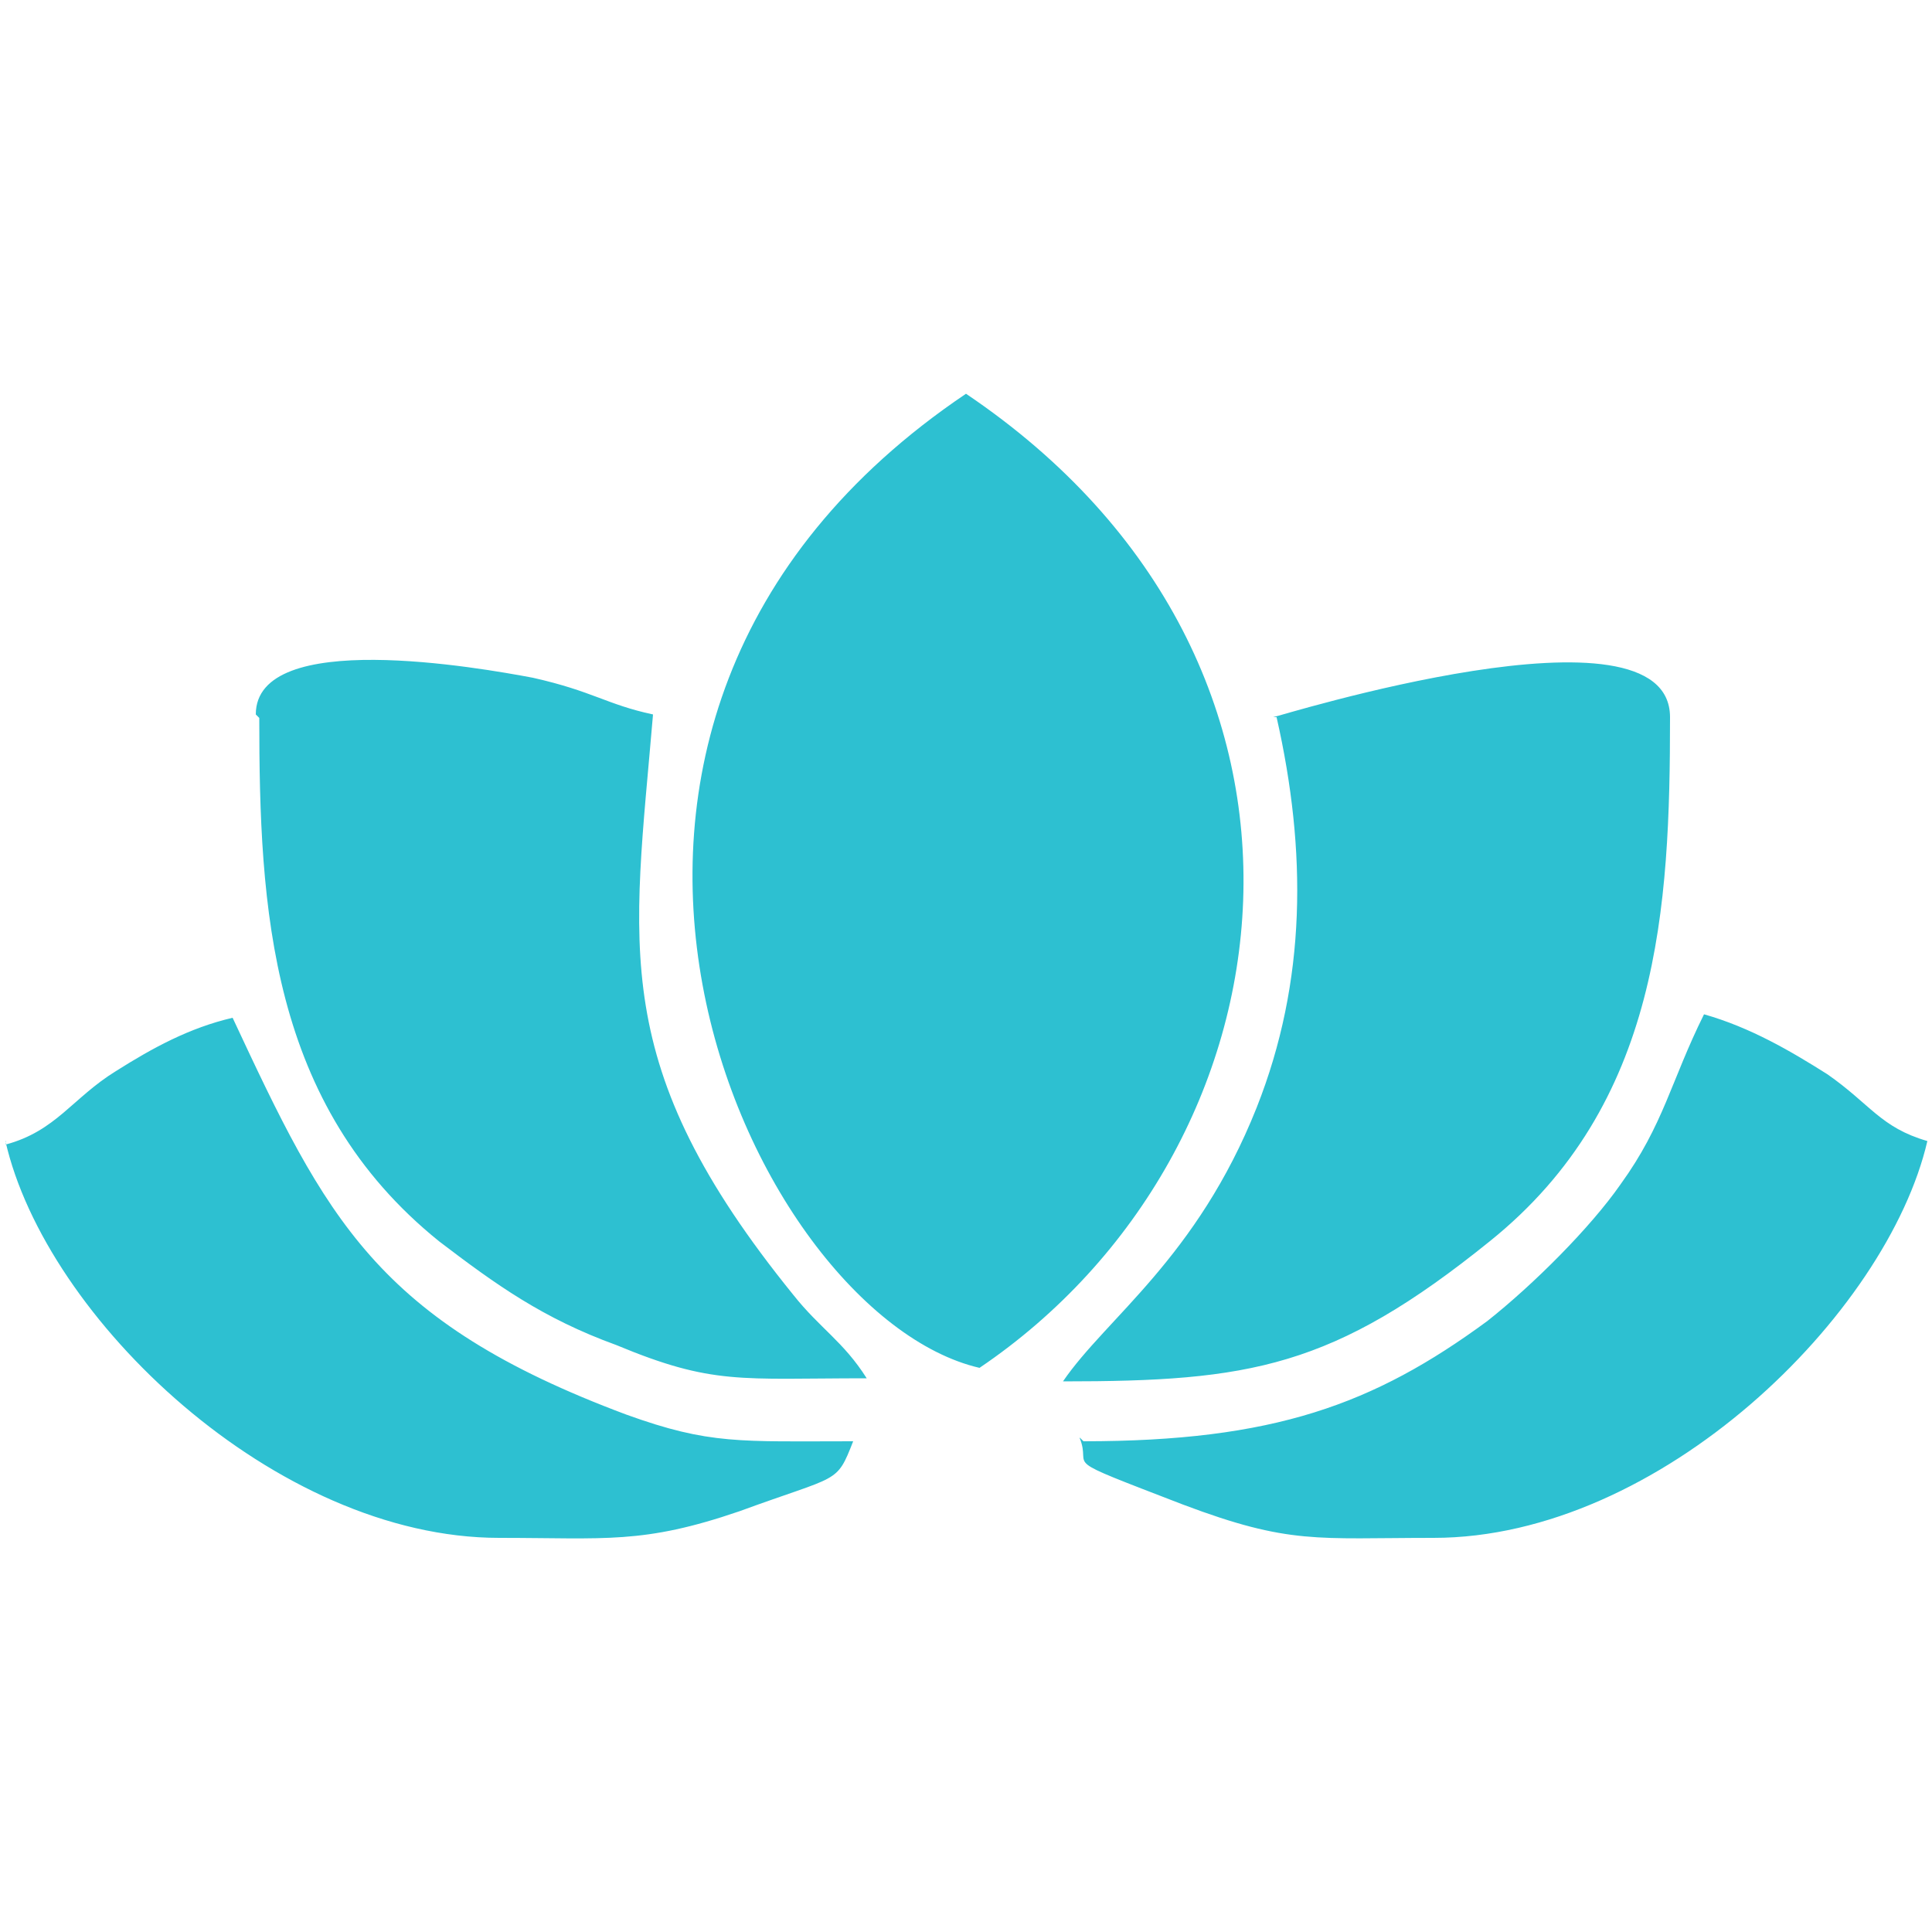
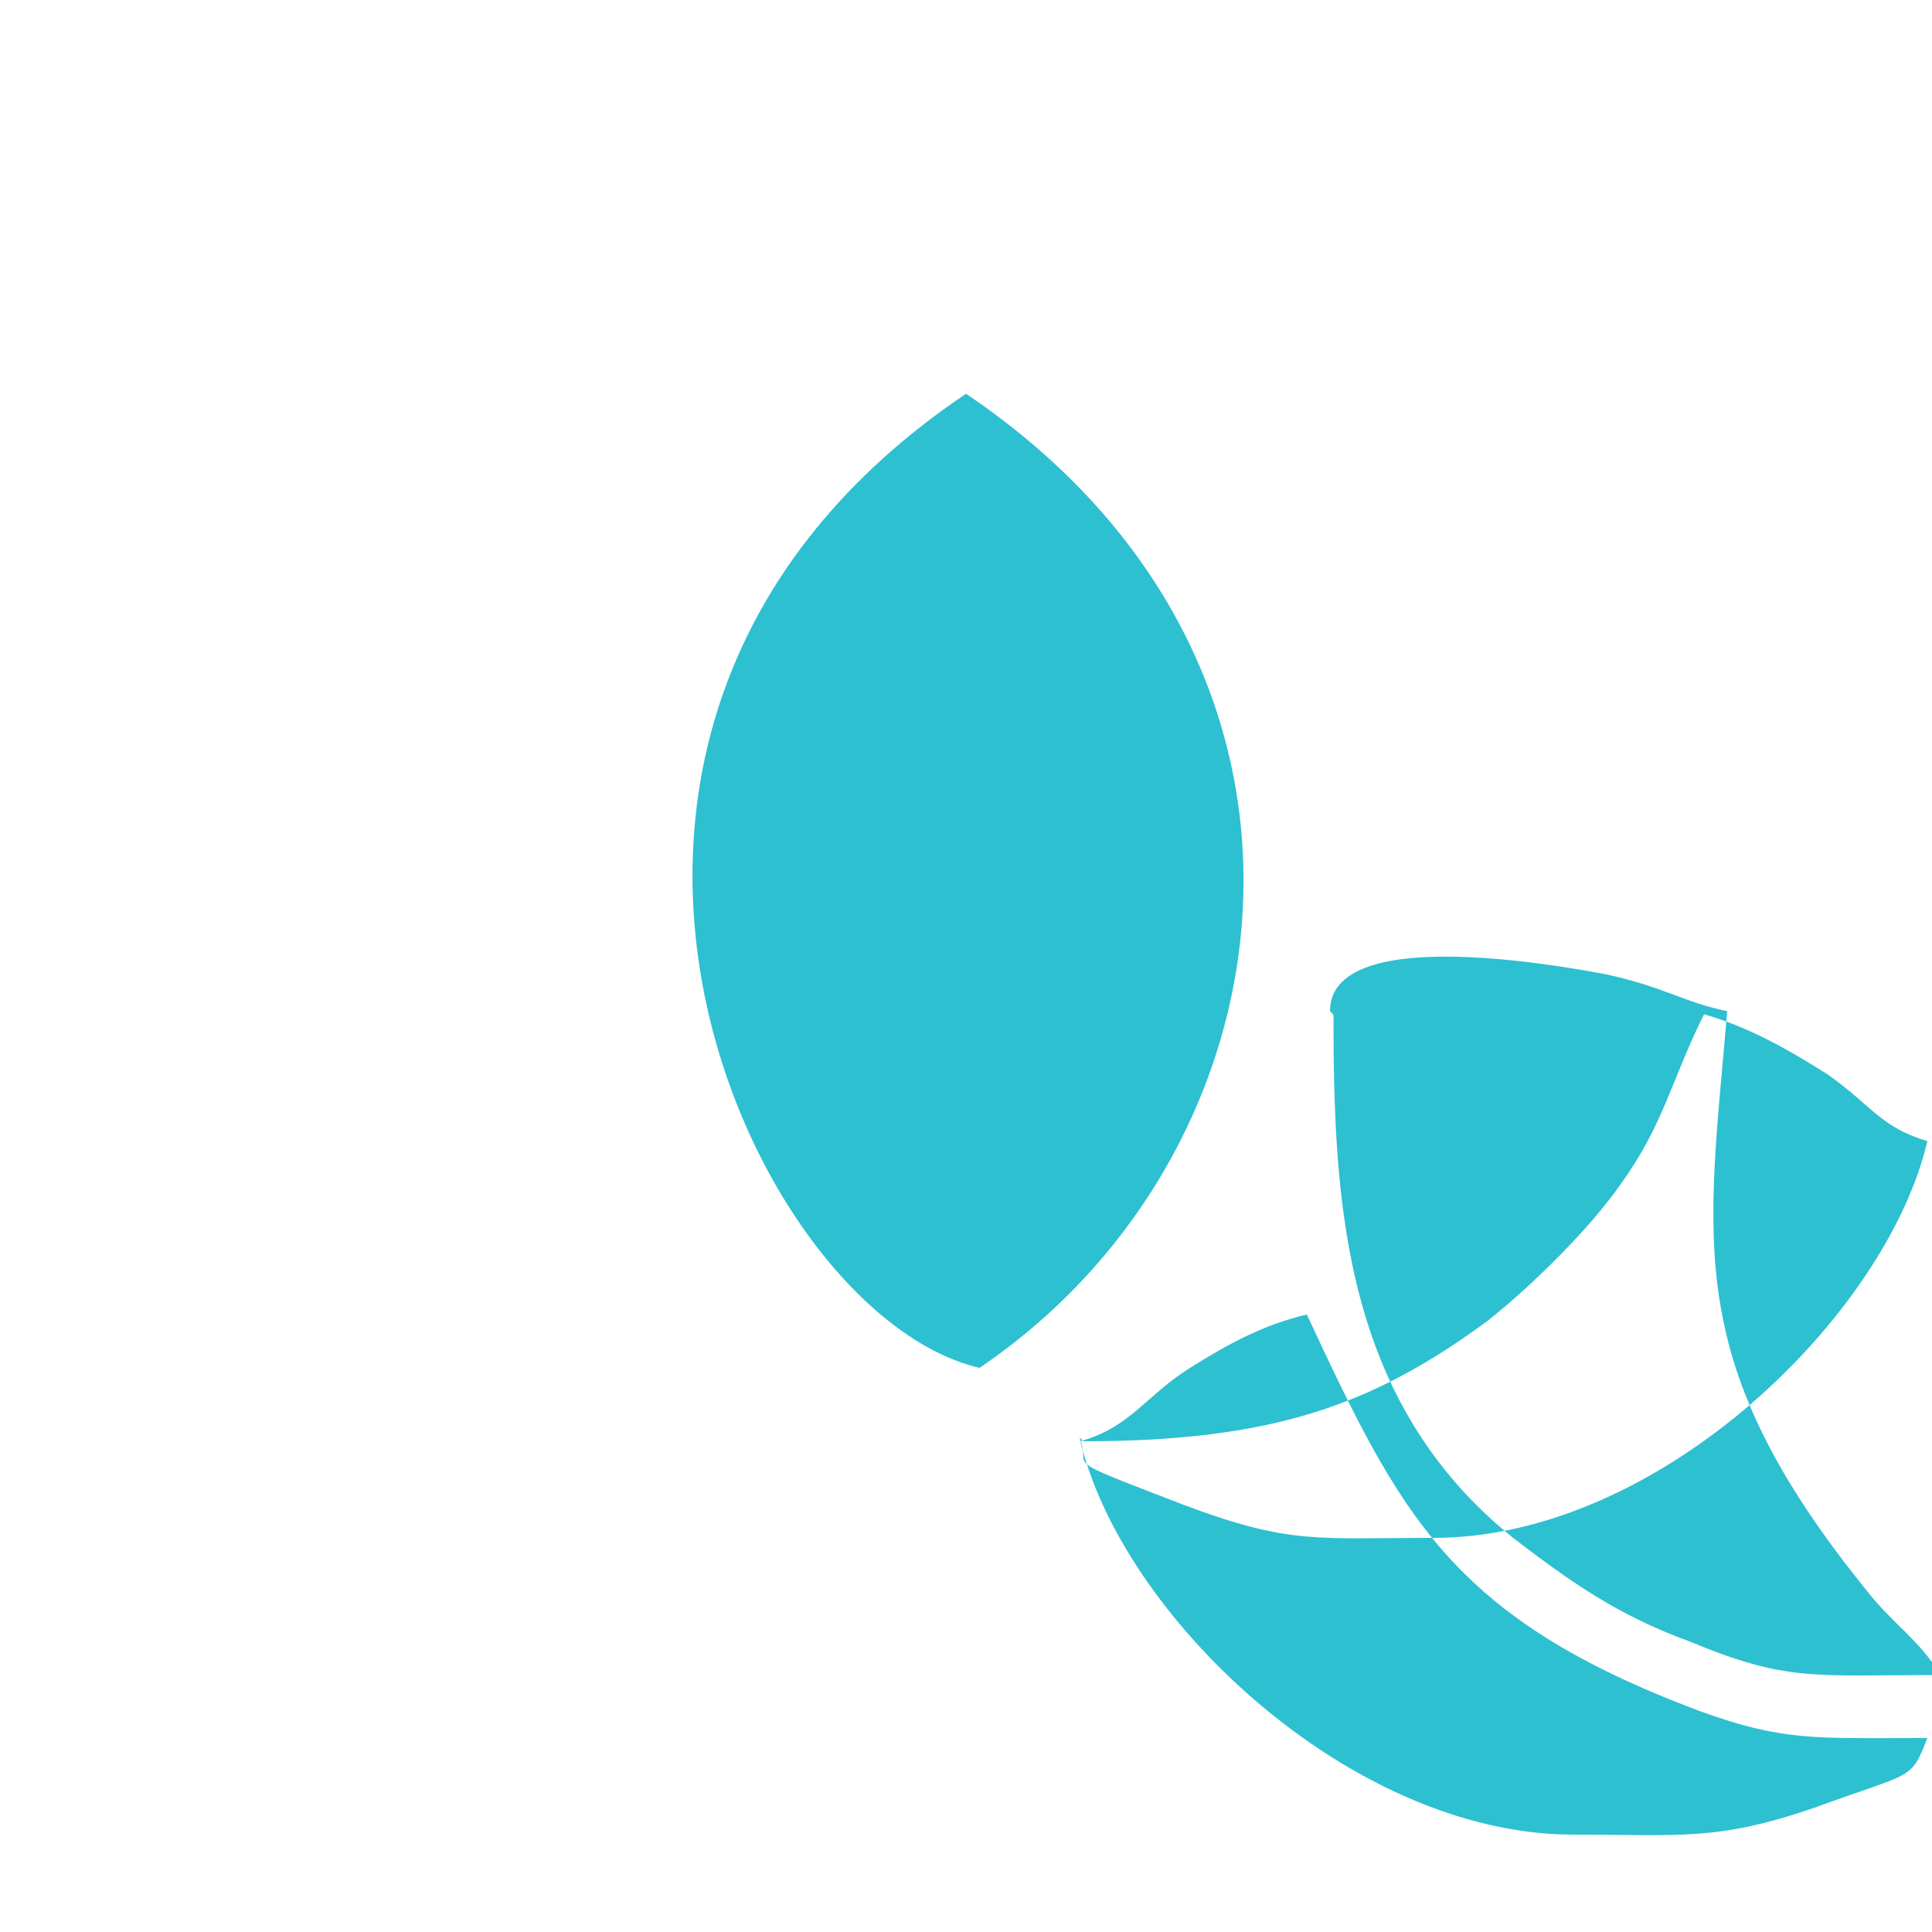
<svg xmlns="http://www.w3.org/2000/svg" xml:space="preserve" width="50mm" height="50mm" version="1.1" style="shape-rendering:geometricPrecision; text-rendering:geometricPrecision; image-rendering:optimizeQuality; fill-rule:evenodd; clip-rule:evenodd" viewBox="0 0 5000 5000">
  <defs>
    <style type="text/css">
   
    .fil0 {fill:#2DC0D1}
   
  </style>
  </defs>
  <g id="Layer_x0020_1">
-     <path class="fil0" d="M2535 3540c829,-561 1002,-1822 -35,-2521 -1269,855 -561,2383 35,2521zm259 181c35,86 -69,43 268,173 276,104 345,86 648,86 587,0 1174,-579 1278,-1027 -121,-35 -147,-95 -259,-173 -95,-60 -199,-121 -319,-155 -86,173 -104,285 -216,440 -78,112 -225,259 -345,354 -294,216 -553,311 -1045,311l-9 -9zm-2780 -768c104,458 699,1027 1278,1027 276,0 371,17 622,-69 259,-95 250,-69 294,-181 -294,0 -371,9 -587,-69 -648,-242 -777,-509 -1019,-1027 -112,26 -207,78 -302,138 -112,69 -155,155 -285,190l0 -9zm3290 -1096c78,345 78,682 -52,1010 -155,389 -389,544 -501,708 483,0 699,-35 1105,-363 440,-354 466,-863 466,-1356 0,-319 -1019,0 -1027,0l9 0zm-2633 0c0,492 26,1002 466,1356 147,112 268,199 458,268 250,104 319,86 648,86 -60,-95 -121,-129 -190,-216 -483,-596 -414,-898 -363,-1502 -121,-26 -155,-60 -311,-95 -138,-26 -717,-129 -717,95l9 9z" />
+     <path class="fil0" d="M2535 3540c829,-561 1002,-1822 -35,-2521 -1269,855 -561,2383 35,2521zm259 181c35,86 -69,43 268,173 276,104 345,86 648,86 587,0 1174,-579 1278,-1027 -121,-35 -147,-95 -259,-173 -95,-60 -199,-121 -319,-155 -86,173 -104,285 -216,440 -78,112 -225,259 -345,354 -294,216 -553,311 -1045,311l-9 -9zc104,458 699,1027 1278,1027 276,0 371,17 622,-69 259,-95 250,-69 294,-181 -294,0 -371,9 -587,-69 -648,-242 -777,-509 -1019,-1027 -112,26 -207,78 -302,138 -112,69 -155,155 -285,190l0 -9zm3290 -1096c78,345 78,682 -52,1010 -155,389 -389,544 -501,708 483,0 699,-35 1105,-363 440,-354 466,-863 466,-1356 0,-319 -1019,0 -1027,0l9 0zm-2633 0c0,492 26,1002 466,1356 147,112 268,199 458,268 250,104 319,86 648,86 -60,-95 -121,-129 -190,-216 -483,-596 -414,-898 -363,-1502 -121,-26 -155,-60 -311,-95 -138,-26 -717,-129 -717,95l9 9z" />
  </g>
</svg>